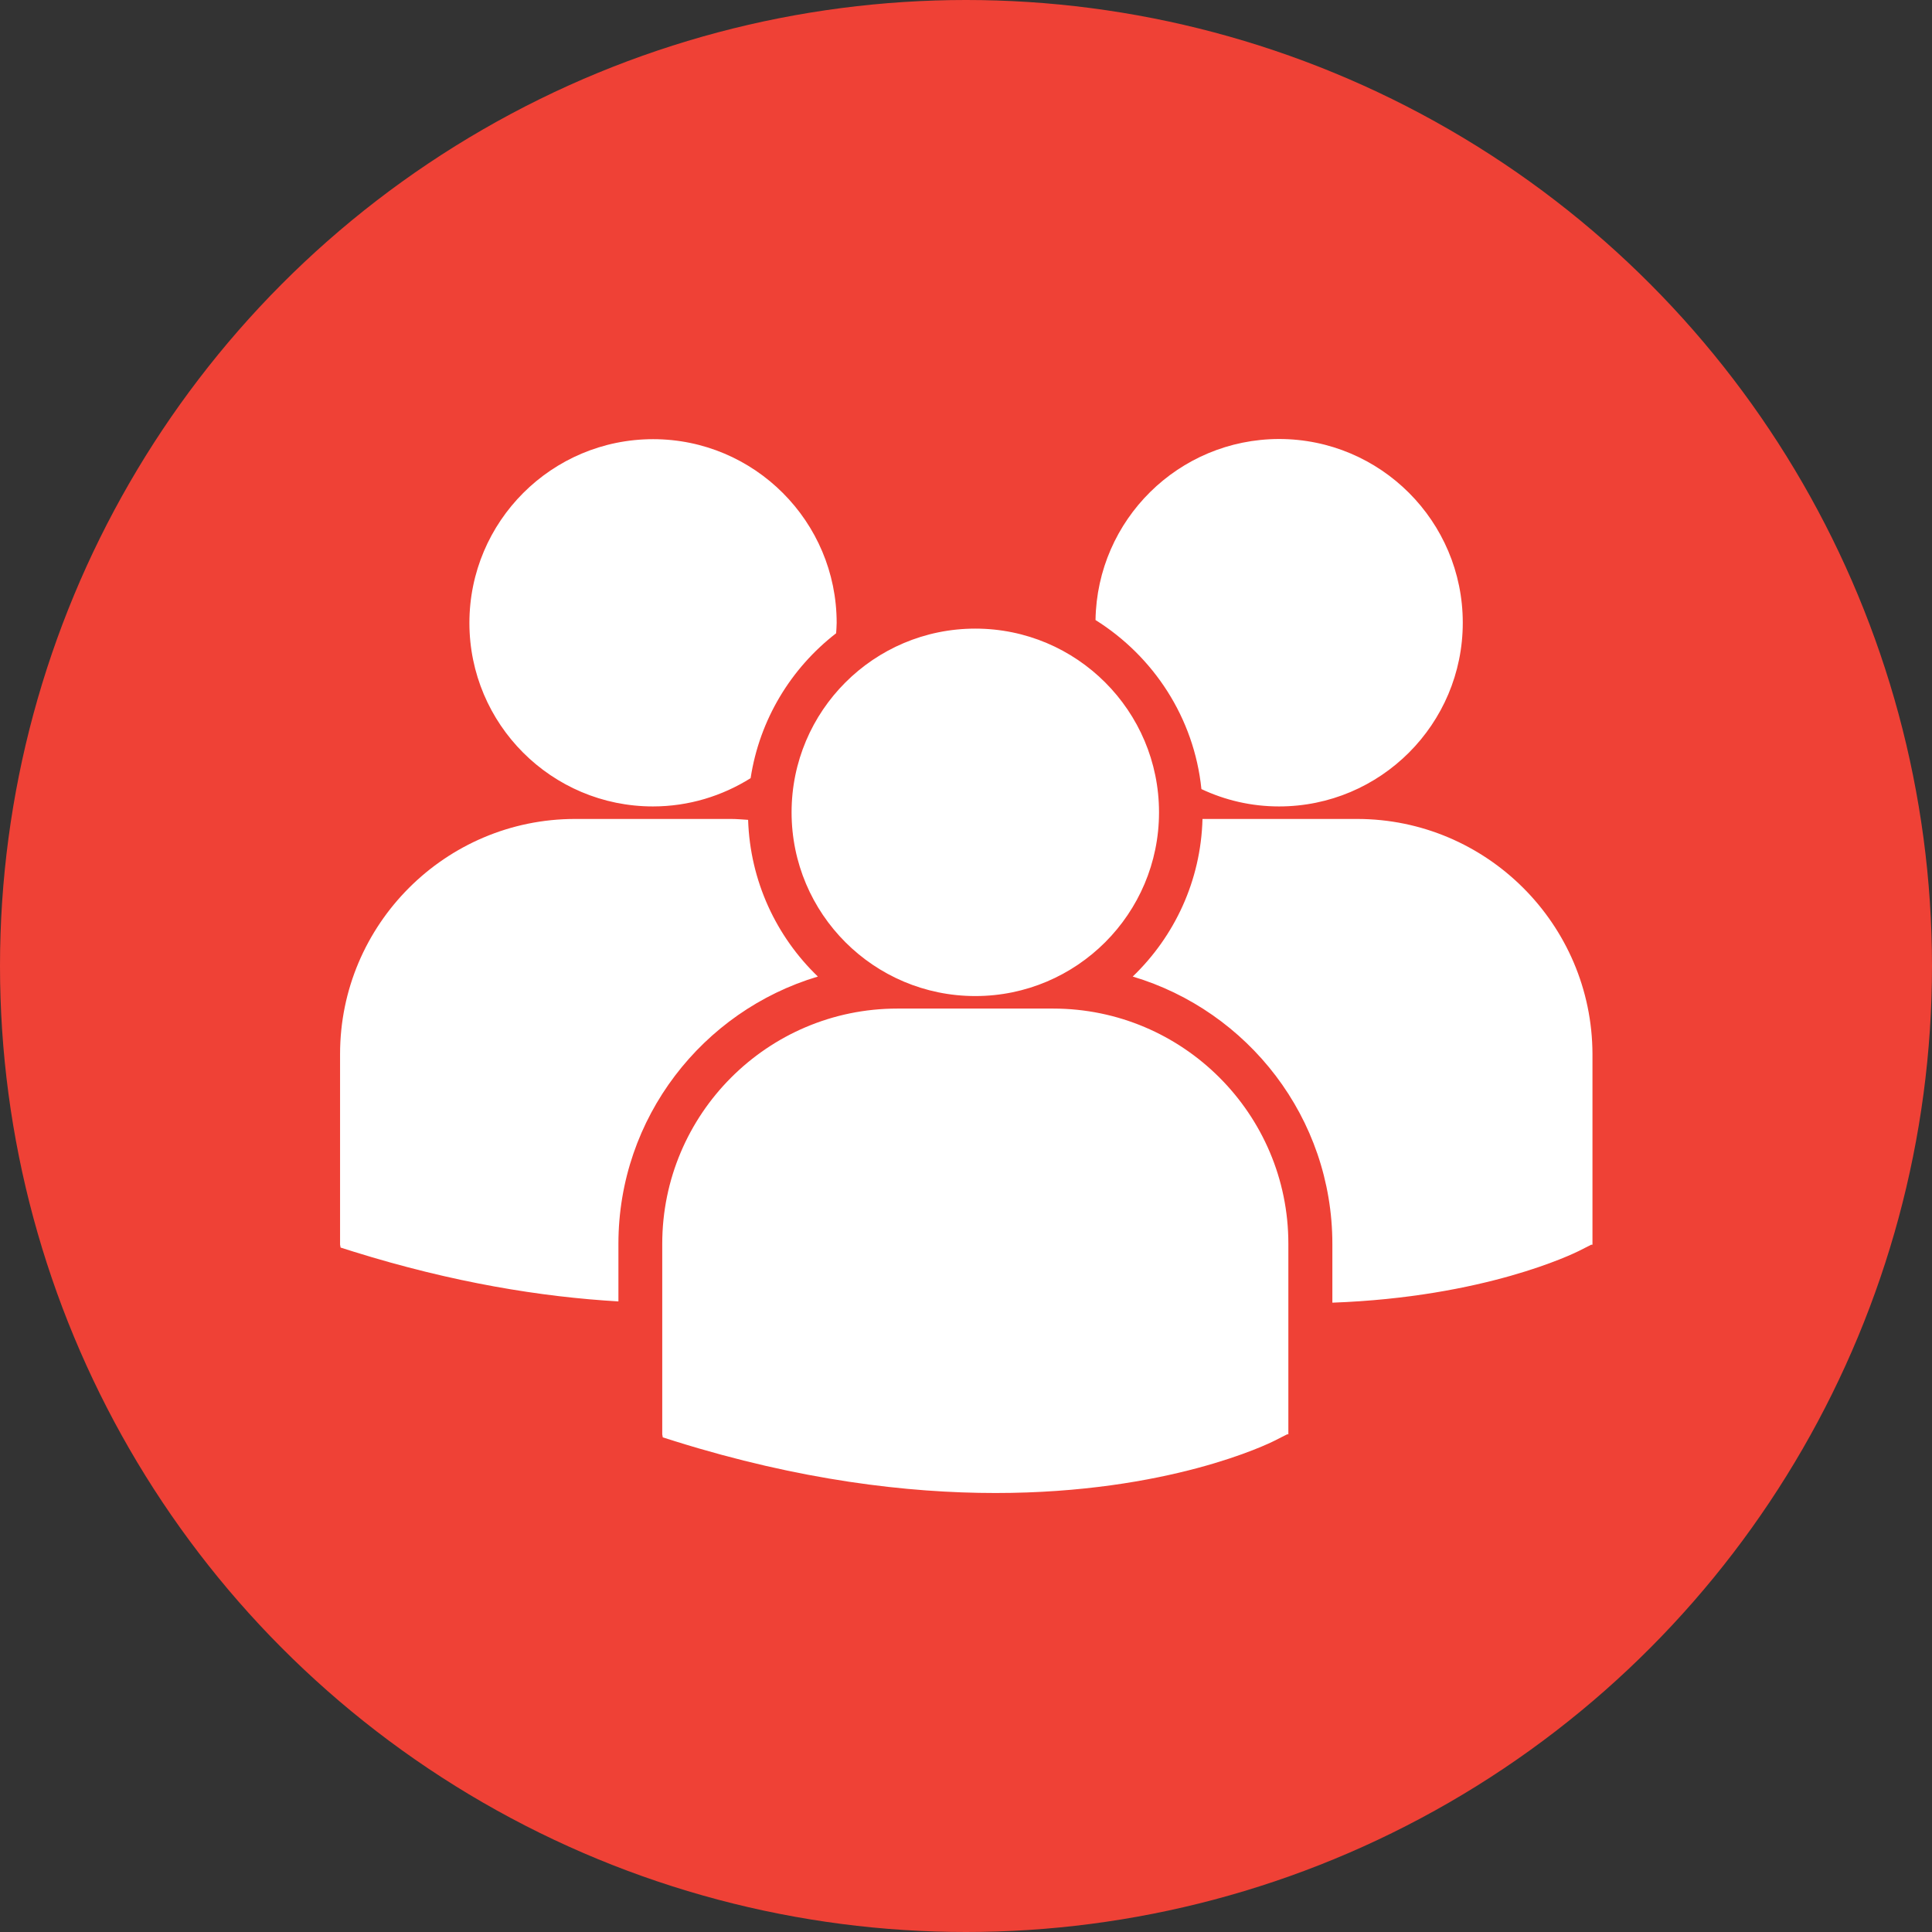
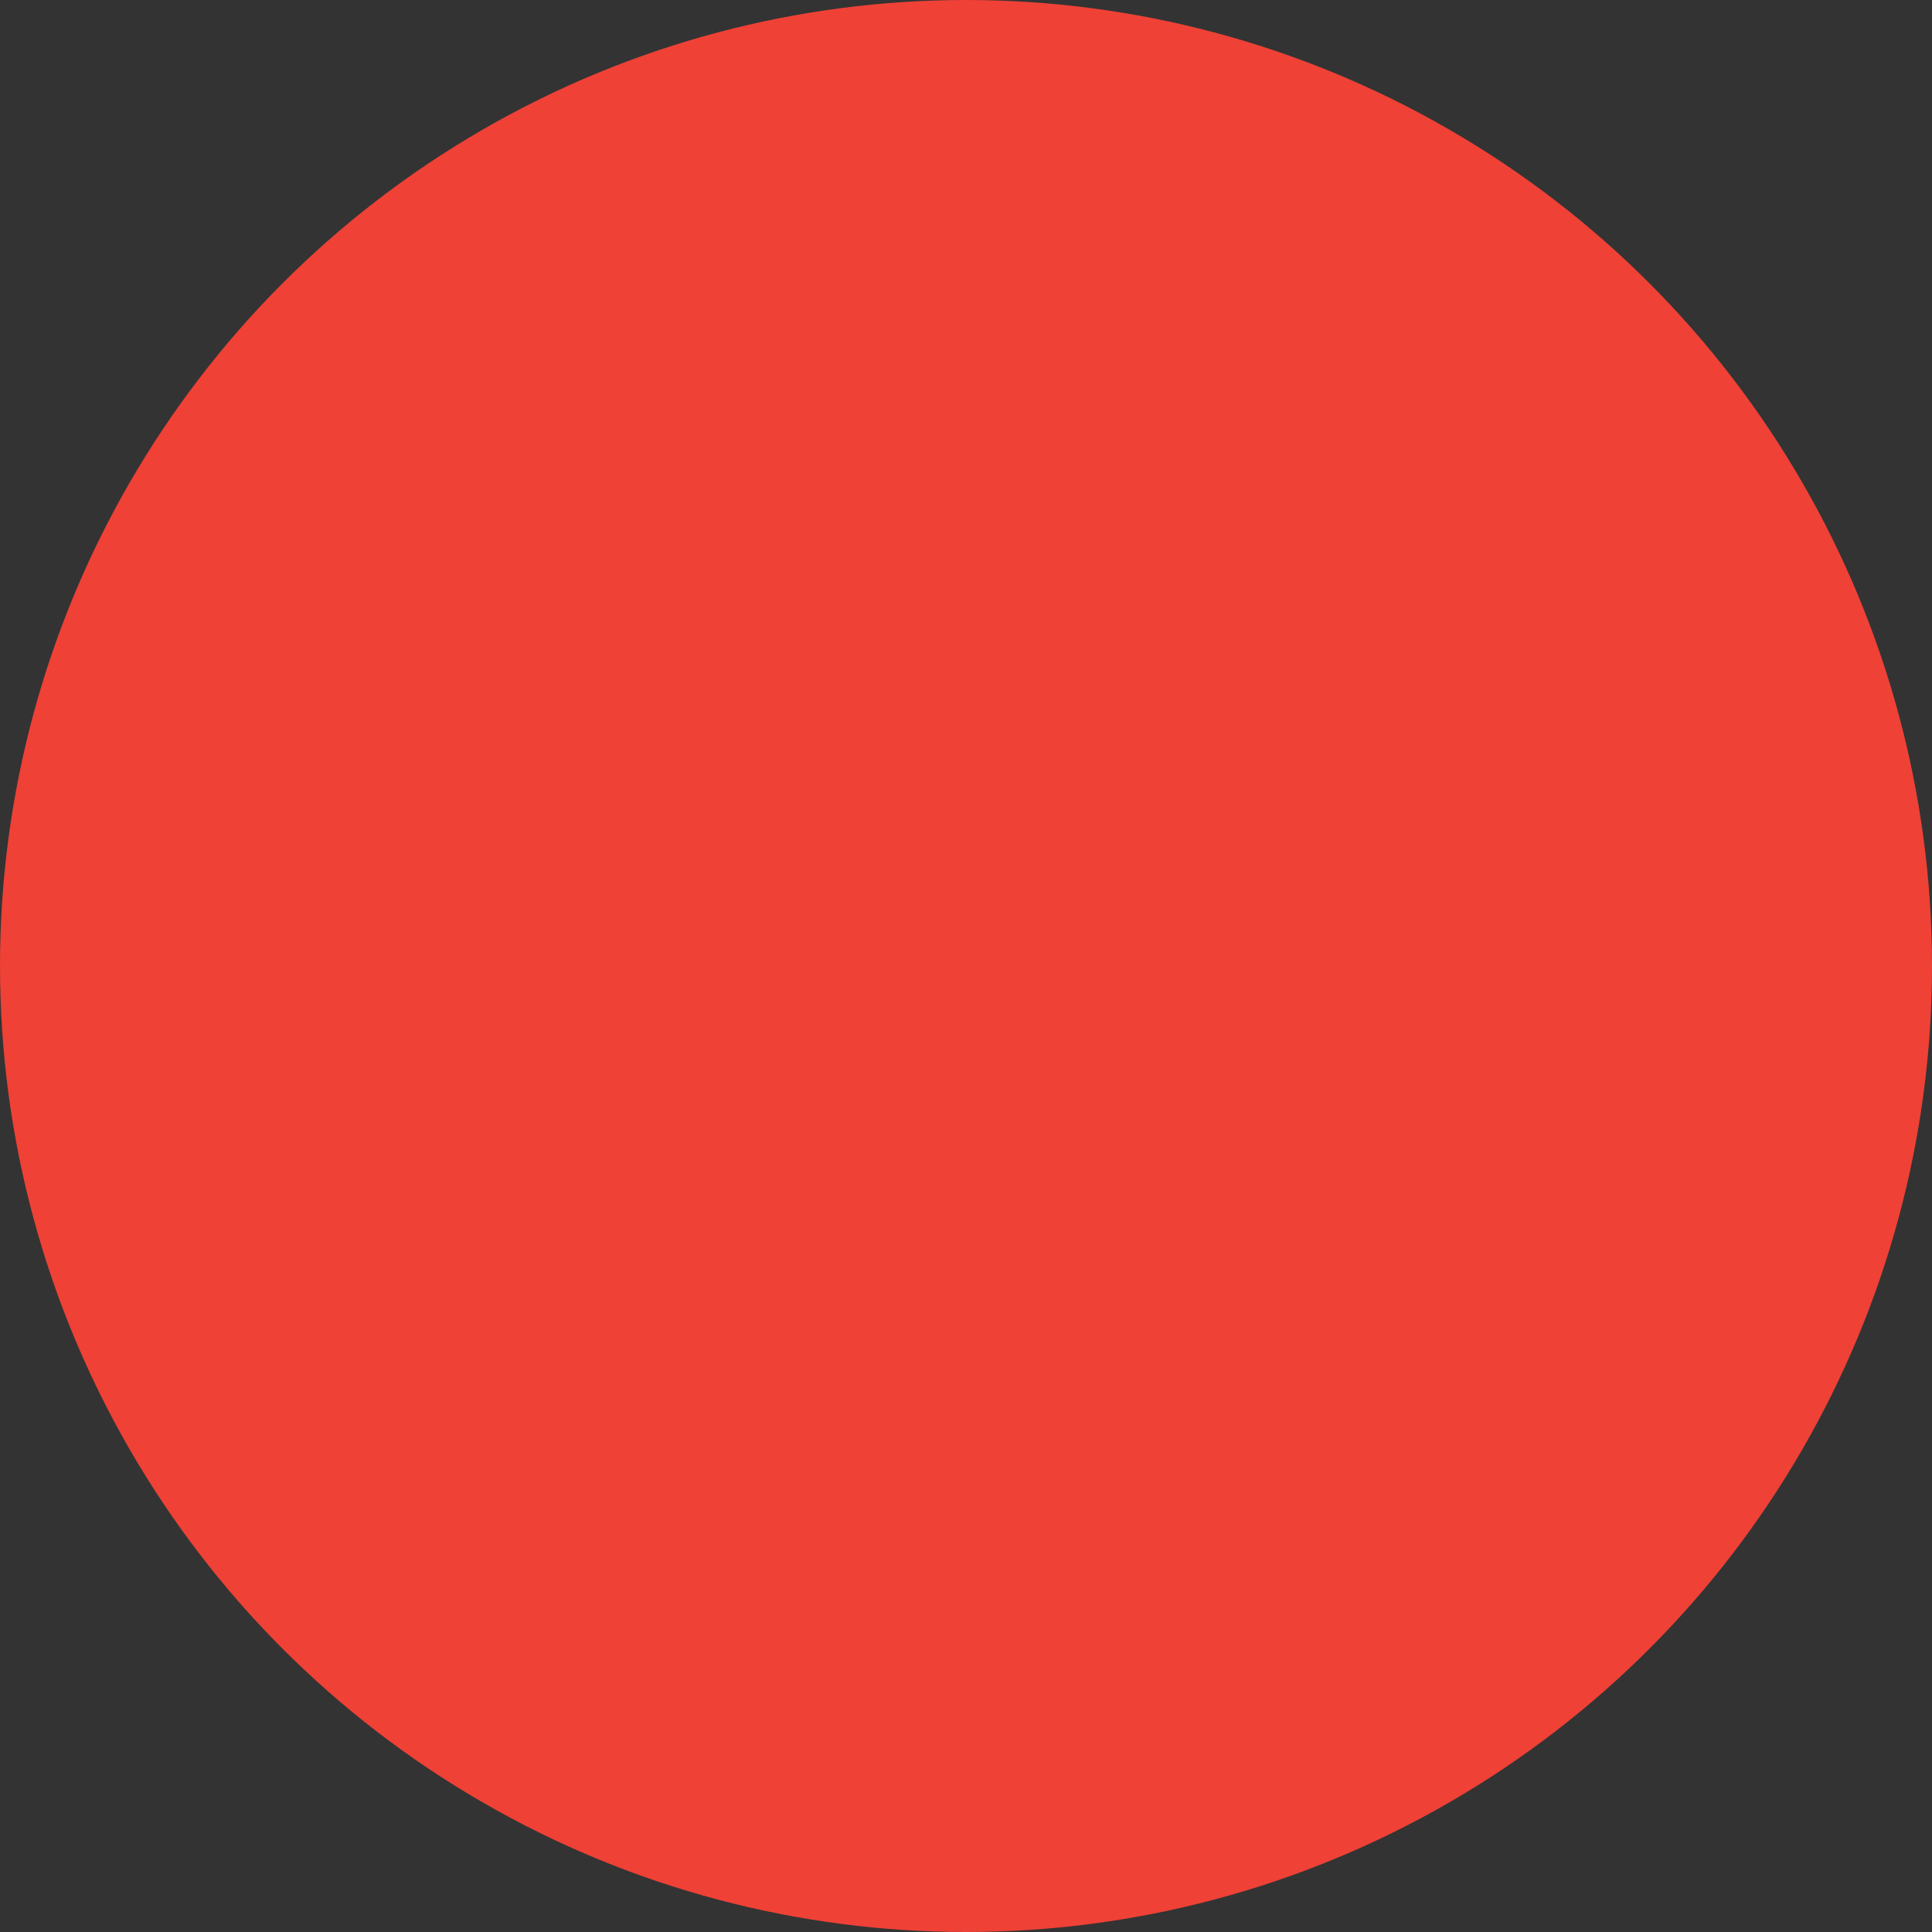
<svg xmlns="http://www.w3.org/2000/svg" version="1.1" id="Vrstva_1" x="0px" y="0px" width="1080px" height="1080px" viewBox="0 0 1080 1080" style="enable-background:new 0 0 1080 1080;" xml:space="preserve">
  <rect x="0" y="0" width="1080" height="1080" fill="#333333" stroke="none" />
  <style type="text/css">
	.st0{fill:#EF4136;}
	.st1{fill:#FFFFFF;}
</style>
  <g id="Vrstva_29">
    <circle class="st0" cx="540" cy="540" r="540" />
  </g>
  <g id="PEOPLE">
-     <path class="st1" d="M612.4,346.6c32.4,20.3,55.1,54.6,59.2,94.5c13.2,6.2,27.8,9.7,43.4,9.7c56.7,0,102.7-46,102.7-102.7   s-46-102.7-102.7-102.7C658.8,245.5,613.3,290.6,612.4,346.6z M545.2,556.8c56.7,0,102.7-46,102.7-102.7s-46-102.7-102.7-102.7   s-102.7,46-102.7,102.7S488.5,556.8,545.2,556.8z M588.7,563.8h-87.1c-72.5,0-131.4,59-131.4,131.5v106.5l0.3,1.7l7.3,2.3   c69.2,21.6,129.3,28.8,178.7,28.8c96.6,0,152.6-27.5,156.1-29.3l6.9-3.5h0.7V695.2C720.2,622.7,661.2,563.8,588.7,563.8z    M758.6,457.8h-86.4c-0.9,34.6-15.7,65.7-39,88.1c64.4,19.2,111.6,78.9,111.6,149.5v32.8c85.3-3.1,134.5-27.3,137.8-28.9l6.9-3.5   h0.7V589.2C890,516.7,831,457.8,758.6,457.8z M365,450.8c20.1,0,38.8-5.9,54.6-15.8c5-32.8,22.6-61.5,47.8-81   c0.1-1.9,0.3-3.8,0.3-5.8c0-56.7-46-102.7-102.6-102.7c-56.7,0-102.7,46-102.7,102.7C262.4,404.8,308.3,450.8,365,450.8z    M457.2,545.9c-23.2-22.3-37.9-53.3-39-87.6c-3.2-0.2-6.4-0.5-9.6-0.5h-87.1c-72.5,0-131.4,59-131.4,131.4v106.6l0.3,1.6l7.3,2.3   c55.5,17.3,105,25.3,148,27.8v-32.2C345.7,624.8,392.8,565.1,457.2,545.9z" />
-   </g>
+     </g>
</svg>